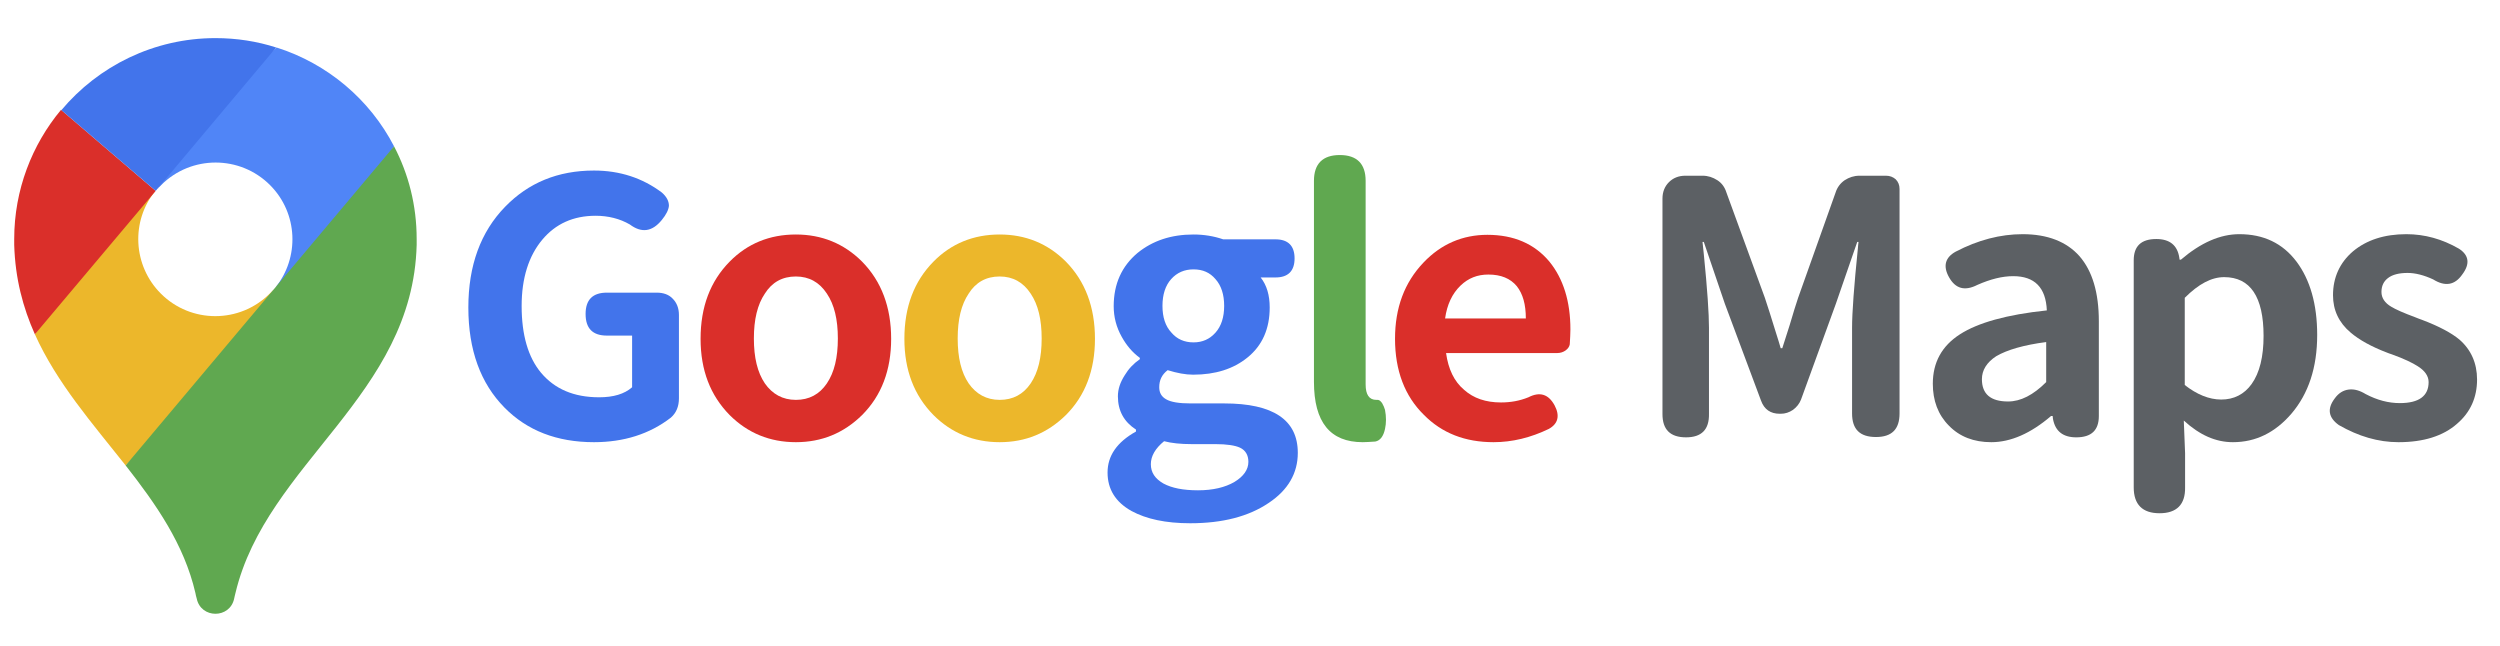
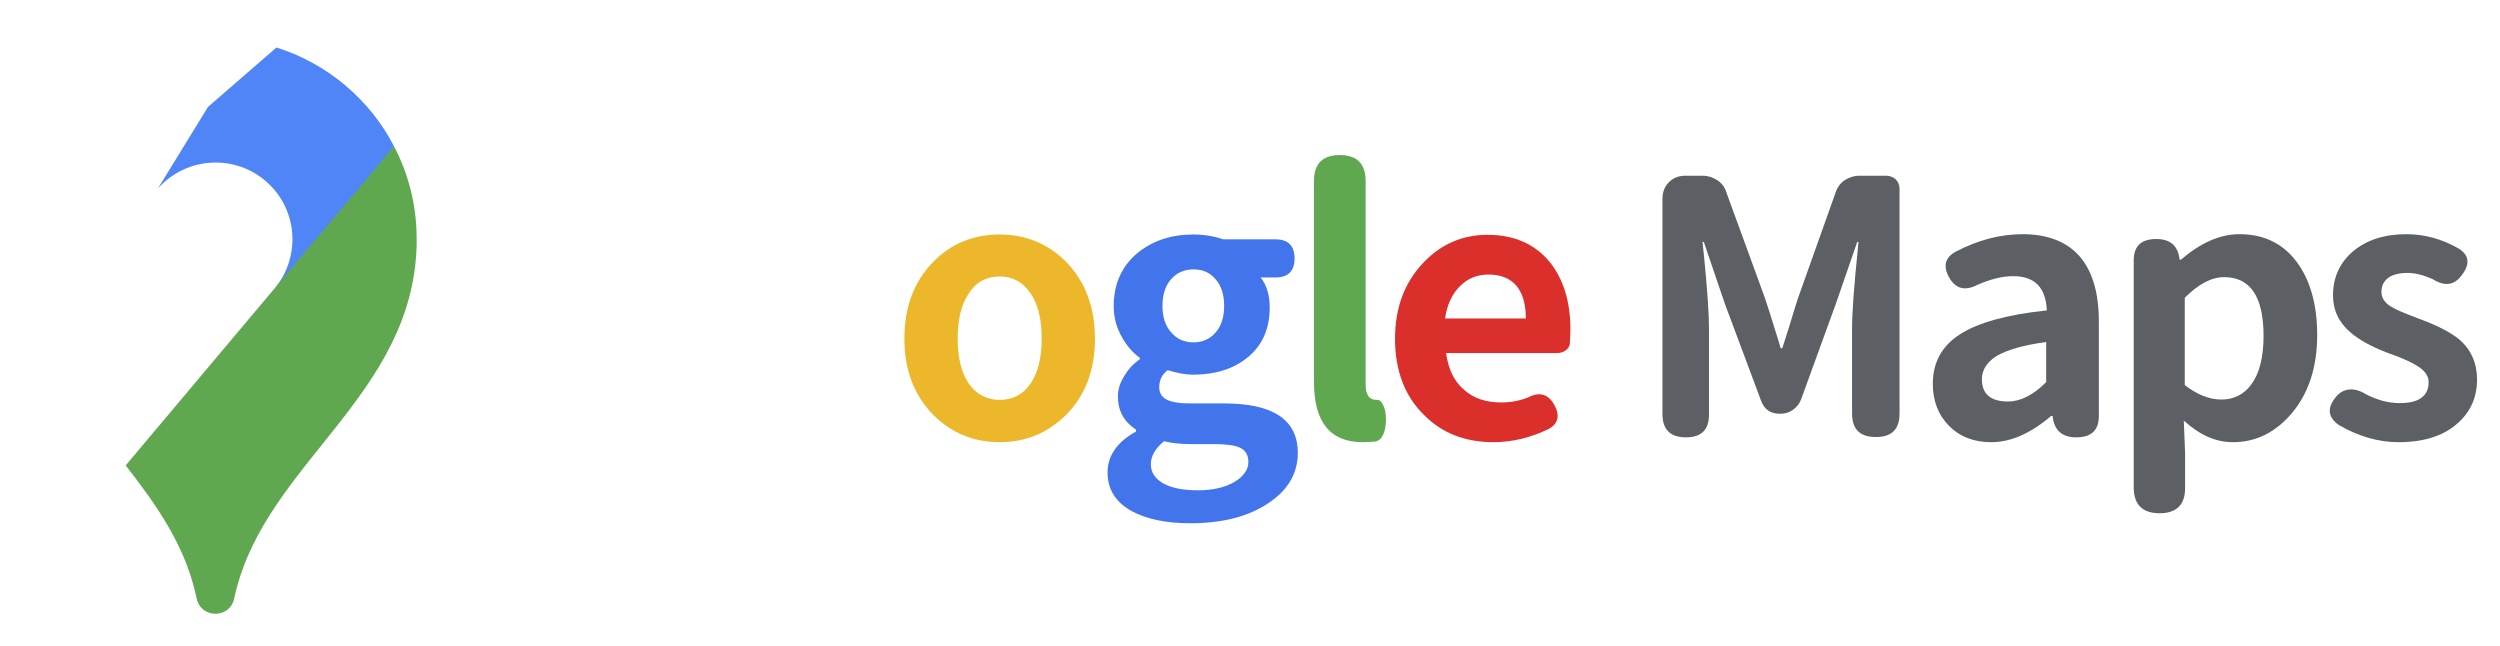
<svg xmlns="http://www.w3.org/2000/svg" version="1.1" id="Capa_1" x="0px" y="0px" viewBox="0 0 774 200" style="enable-background:new 0 0 774 200;" xml:space="preserve">
  <style type="text/css">
	.st0{fill:#4274EB;}
	.st1{fill:#DA2F2A;}
	.st2{fill:#ECB72B;}
	.st3{fill:#60A850;}
	.st4{fill:#5C6064;}
	.st5{fill:#5085F7;}
</style>
  <g>
-     <path class="st0" d="M183.9,136.9c-11.5,0-20.7-3.6-27.7-10.7c-7.4-7.5-11.2-17.8-11.2-31c0-13,3.8-23.4,11.4-31.2   c7.2-7.4,16.3-11.2,27.5-11.2c8,0,15,2.3,21,6.8c1.5,1.3,2.2,2.7,2.2,4.1c-0.1,1.2-0.8,2.7-2.2,4.4c-3,3.7-6.3,4.1-9.9,1.4   c-3.1-1.8-6.7-2.7-10.6-2.7c-6.9,0-12.4,2.5-16.5,7.4c-4.2,5-6.4,11.9-6.4,20.5c0,9,2,15.9,6,20.7c4.2,5,10.1,7.6,18,7.6   c4.4,0,7.8-1,10.2-3.1v-16h-7.8c-4.4,0-6.6-2.2-6.6-6.7c0-4.4,2.2-6.6,6.6-6.6h7.8h7.6c2.1,0,3.8,0.6,5,1.9c1.2,1.2,1.9,2.9,1.9,5   v25.8c0,2.5-0.8,4.5-2.5,6C201.1,134.4,193.1,136.9,183.9,136.9z" />
-     <path class="st1" d="M246.4,136.9c-8,0-14.9-2.8-20.5-8.4c-6-6.1-9-13.9-9-23.6c0-9.9,3-17.8,9-23.9c5.5-5.6,12.4-8.4,20.5-8.4   c8,0,14.9,2.8,20.5,8.4c6,6.1,9,14.1,9,23.9c0,9.7-3,17.6-9,23.6C261.2,134.1,254.4,136.9,246.4,136.9z M246.4,123.8   c4.1,0,7.3-1.7,9.6-5.1c2.3-3.4,3.4-8,3.4-13.9c0-5.9-1.1-10.5-3.4-13.9c-2.3-3.5-5.5-5.3-9.6-5.3c-4.2,0-7.4,1.8-9.6,5.3   c-2.3,3.4-3.4,8-3.4,13.9c0,5.9,1.1,10.5,3.4,13.9C239.1,122,242.3,123.8,246.4,123.8z" />
    <path class="st2" d="M309.5,136.9c-8,0-14.9-2.8-20.5-8.4c-6-6.1-9-13.9-9-23.6c0-9.9,3-17.8,9-23.9c5.5-5.6,12.4-8.4,20.5-8.4   c8,0,14.9,2.8,20.5,8.4c6,6.1,9,14.1,9,23.9c0,9.7-3,17.6-9,23.6C324.3,134.1,317.5,136.9,309.5,136.9z M309.5,123.8   c4.1,0,7.3-1.7,9.6-5.1c2.3-3.4,3.4-8,3.4-13.9c0-5.9-1.1-10.5-3.4-13.9c-2.3-3.5-5.5-5.3-9.6-5.3c-4.2,0-7.4,1.8-9.6,5.3   c-2.3,3.4-3.4,8-3.4,13.9c0,5.9,1.1,10.5,3.4,13.9C302.2,122,305.4,123.8,309.5,123.8z" />
    <path class="st0" d="M368.5,162c-7.6,0-13.6-1.3-18.2-3.8c-5-2.8-7.4-6.8-7.4-11.9c0-5.2,2.9-9.4,8.8-12.7V133   c-3.7-2.4-5.6-5.8-5.6-10.3c0-2.2,0.7-4.3,2.1-6.5c1.2-2,2.7-3.6,4.7-5v-0.4c-2.3-1.7-4.1-3.8-5.6-6.5c-1.7-3-2.5-6.2-2.5-9.5   c0-6.9,2.5-12.4,7.4-16.5c4.7-3.8,10.4-5.7,17.3-5.7c3.2,0,6.3,0.5,9.2,1.5h11.1h5.1c3.9,0,5.9,2,5.9,5.9c0,3.9-2,5.9-5.9,5.9h-4.6   c1.9,2.4,2.8,5.5,2.8,9.3c0,6.6-2.3,11.8-6.9,15.5c-4.3,3.5-9.9,5.3-16.8,5.3c-2.4,0-5-0.5-7.9-1.4c-1.8,1.4-2.6,3.1-2.6,5.3   c0,1.7,0.7,2.9,2.1,3.7c1.5,0.9,4.1,1.3,7.6,1.3H379c15.2,0,22.8,5.1,22.8,15.3c0,6.3-3,11.5-9,15.5   C386.6,159.9,378.5,162,368.5,162z M370.9,151.8c4.6,0,8.4-0.9,11.3-2.6c2.8-1.7,4.3-3.8,4.3-6.2c0-2.1-0.9-3.6-2.6-4.4   c-1.5-0.7-4.1-1.1-7.6-1.1h-7.4c-3.4,0-6.2-0.3-8.5-0.9c-2.7,2.2-4.1,4.6-4.1,7.1c0,2.6,1.3,4.5,3.9,6   C362.8,151.1,366.3,151.8,370.9,151.8z M369.5,106c2.8,0,5-1,6.8-3c1.8-2,2.7-4.8,2.7-8.3c0-3.5-0.9-6.3-2.7-8.3   c-1.7-2-3.9-3-6.8-3c-2.8,0-5.1,1-6.9,3c-1.8,2-2.7,4.8-2.7,8.3c0,3.5,0.9,6.3,2.8,8.3C364.4,105,366.7,106,369.5,106z" />
    <path class="st3" d="M421.9,136.9c-10.1,0-15.1-6.2-15.1-18.7V56c0-5.3,2.7-8,8-8c5.3,0,8,2.7,8,8v27.5v35.5c0,3.2,1.1,4.8,3.3,4.8   c0.1,0,0.1,0,0.2,0c0.6-0.1,1.1,0.3,1.6,1c0.4,0.7,0.7,1.4,0.9,2.1c0.4,2.1,0.4,4.1,0,5.9c-0.5,2.3-1.5,3.6-3,3.9   C424.2,136.8,422.9,136.9,421.9,136.9z" />
    <path class="st1" d="M462.4,136.9c-8.8,0-16-2.8-21.6-8.5c-5.9-5.8-8.9-13.7-8.9-23.5c0-9.6,2.9-17.4,8.8-23.6   c5.5-5.8,12.2-8.6,19.8-8.6c8.2,0,14.6,2.8,19.2,8.3c4.3,5.3,6.5,12.3,6.5,21c0,1.3-0.1,2.8-0.2,4.6c-0.1,0.7-0.6,1.4-1.3,1.9   c-0.7,0.5-1.6,0.8-2.5,0.8h-15.7h-18.8c0.7,5,2.5,8.8,5.6,11.4c2.9,2.6,6.7,3.9,11.4,3.9c3,0,5.8-0.5,8.5-1.6   c3.5-1.8,6.2-1,8.1,2.5c1.7,3.2,1.1,5.7-1.8,7.3C473.9,135.5,468.2,136.9,462.4,136.9z M447.4,98.6h12.5h12.5c0-4.3-0.9-7.6-2.8-10   c-2-2.4-4.9-3.6-8.8-3.6c-3.4,0-6.2,1.1-8.6,3.4C449.6,90.9,448,94.3,447.4,98.6z" />
    <path class="st4" d="M522,135.4c-4.9,0-7.3-2.4-7.3-7.2V61.5c0-2.1,0.7-3.8,2-5.1c1.3-1.3,3-2,5.1-2h5.3c1.7,0,3.2,0.5,4.6,1.4   c1.4,0.9,2.3,2.2,2.8,3.8l11.9,32.6c0.8,2.3,1.9,5.9,3.4,10.7c0.7,2.2,1.2,3.8,1.5,4.9h0.5c0.5-1.6,1.3-4,2.3-7.2   c1.1-3.8,2-6.6,2.6-8.4l11.6-32.6c0.5-1.6,1.5-2.9,2.8-3.8c1.4-0.9,2.9-1.4,4.6-1.4h3.4h4.8c1.2,0,2.2,0.4,3,1.1   c0.8,0.8,1.2,1.8,1.2,3V128c0,4.9-2.4,7.3-7.3,7.3c-5,0-7.4-2.4-7.4-7.3v-26.5c0-4.7,0.6-12.9,1.8-24.6c0.1-0.9,0.1-1.5,0.2-2H575   L568.4,94l-10.8,29.7c-0.5,1.3-1.4,2.4-2.5,3.2c-1.2,0.8-2.4,1.2-3.8,1.2h-0.3c-2.8,0-4.8-1.3-5.8-4.1L534,94l-6.5-19.1h-0.4   c0.1,0.8,0.2,2.1,0.4,3.8c1.1,10.9,1.6,18.5,1.6,22.8v26.6C529.2,133,526.8,135.4,522,135.4z" />
    <path class="st4" d="M616.5,136.9c-5.4,0-9.8-1.7-13.1-5.1c-3.4-3.4-5-7.8-5-13c0-6.6,2.8-11.7,8.4-15.3s14.5-6.1,26.9-7.4   c-0.3-7.1-3.8-10.6-10.4-10.6c-3.4,0-7,0.9-11.1,2.7c-3.9,2-6.8,1.2-8.8-2.4c-1.9-3.4-1.2-6.1,2.1-7.9c6.9-3.6,13.8-5.4,20.7-5.4   c7.7,0,13.6,2.3,17.6,6.8c4,4.6,6,11.3,6,20.2v18v11.3c0,4.4-2.3,6.6-7,6.6c-4.1,0-6.5-1.9-7.2-5.7l-0.1-0.9H635   C628.7,134.2,622.5,136.9,616.5,136.9z M621.7,124.3c3.9,0,7.8-2,11.8-6v-12.4c-6.9,0.9-12.1,2.4-15.5,4.4   c-2.9,1.9-4.4,4.3-4.4,7.1C613.6,122,616.3,124.3,621.7,124.3z" />
    <path class="st4" d="M668.6,158.9c-5.3,0-8-2.7-8-8v-34.4V80.6c0-4.4,2.3-6.6,7-6.6c4.1,0,6.5,1.9,7.1,5.7l0.1,0.7h0.4   c6.2-5.3,12.2-7.9,18.1-7.9c7.5,0,13.4,2.8,17.7,8.5c4.2,5.6,6.4,13.2,6.4,22.7c0,10.1-2.7,18.2-8,24.4c-5,5.8-11,8.8-18.1,8.8   c-5.3,0-10.3-2.2-15.2-6.7l0.4,10.1v10.6C676.6,156.2,673.9,158.9,668.6,158.9z M687.7,123.7c3.9,0,7.1-1.6,9.4-4.8   c2.5-3.5,3.7-8.5,3.7-14.9c0-12.1-4.1-18.2-12.2-18.2c-3.9,0-7.9,2.1-12.2,6.4v13.5v13.5C680.1,122.1,683.9,123.7,687.7,123.7z" />
    <path class="st4" d="M742.6,136.9c-6.3,0-12.4-1.8-18.5-5.3c-3.2-2.3-3.7-5-1.3-8.2c1.2-1.7,2.7-2.6,4.4-2.8   c1.7-0.2,3.4,0.3,5.2,1.4c3.6,1.9,7.1,2.8,10.6,2.8c5.9,0,8.9-2.2,8.9-6.5c0-1.9-1.2-3.6-3.5-5c-1.4-0.9-4-2.2-7.9-3.6   c-0.7-0.2-1.1-0.4-1.4-0.5c-5-1.9-8.7-4-11.3-6.2c-3.7-3.1-5.5-7-5.5-11.6c0-5.5,2.1-10.1,6.2-13.6c4.2-3.5,9.7-5.3,16.5-5.3   c5.7,0,11.1,1.5,16.3,4.5c3.1,2,3.5,4.7,1,8c-2.3,3.3-5.3,3.8-9,1.5c-2.8-1.3-5.5-2-7.9-2c-2.6,0-4.7,0.5-6.1,1.6   c-1.3,1-2,2.4-2,4.3c0,1.8,1,3.4,3.1,4.6c1.3,0.8,3.8,1.9,7.3,3.2c0.9,0.4,1.6,0.6,2.1,0.8c5.3,2,9.2,4.1,11.6,6.1   c3.6,3.1,5.5,7.3,5.5,12.4c0,5.6-2.1,10.2-6.2,13.7C756.4,135,750.3,136.9,742.6,136.9z" />
  </g>
  <g>
-     <path class="st2" d="M84.8,89.6l-18.5,27.3l-27.4,27.2c-10.2-12.9-21.3-25.5-28.1-40.6l14.7-22.6l22.6-21.8   c-7.6,9.3-7,23.1,1.7,31.8c9.3,9.3,24.4,9.3,33.7,0C84,90.4,84.4,90,84.8,89.6L84.8,89.6z" />
    <path class="st5" d="M85.2,89.1c7.6-9.3,7.1-23.1-1.6-31.8c-9.3-9.3-24.4-9.3-33.7,0c-0.4,0.4-0.8,0.8-1.1,1.2l15.6-25.4l21.2-18.4   c15.8,5,28.9,16.1,36.4,30.6l-15.4,24.9L85.2,89.1z" />
-     <path class="st1" d="M48.2,59.1l-37.4,44.4c-3.7-8.3-6.1-17.3-6.4-27.7c0-0.6,0-1.2,0-1.8c0-15.2,5.5-29.2,14.5-40L48.2,59.1z" />
-     <path class="st0" d="M48.2,59.1L19,34.1c11.4-13.6,28.6-22.3,47.7-22.3c6.6,0,12.9,1,18.8,2.9L48.2,59.1z" />
    <path class="st3" d="M129,74c0-10.4-2.5-20.1-7-28.7l-83.1,98.8c9.4,12,18.1,24.4,21.6,39.5c0.1,0.5,0.2,1.1,0.4,1.7   c1.3,6.3,10.3,6.3,11.6,0c0.1-0.6,0.3-1.2,0.4-1.7c9.6-40.3,54.9-61,56.1-107.8C129,75.2,129,74.6,129,74L129,74z" />
  </g>
</svg>